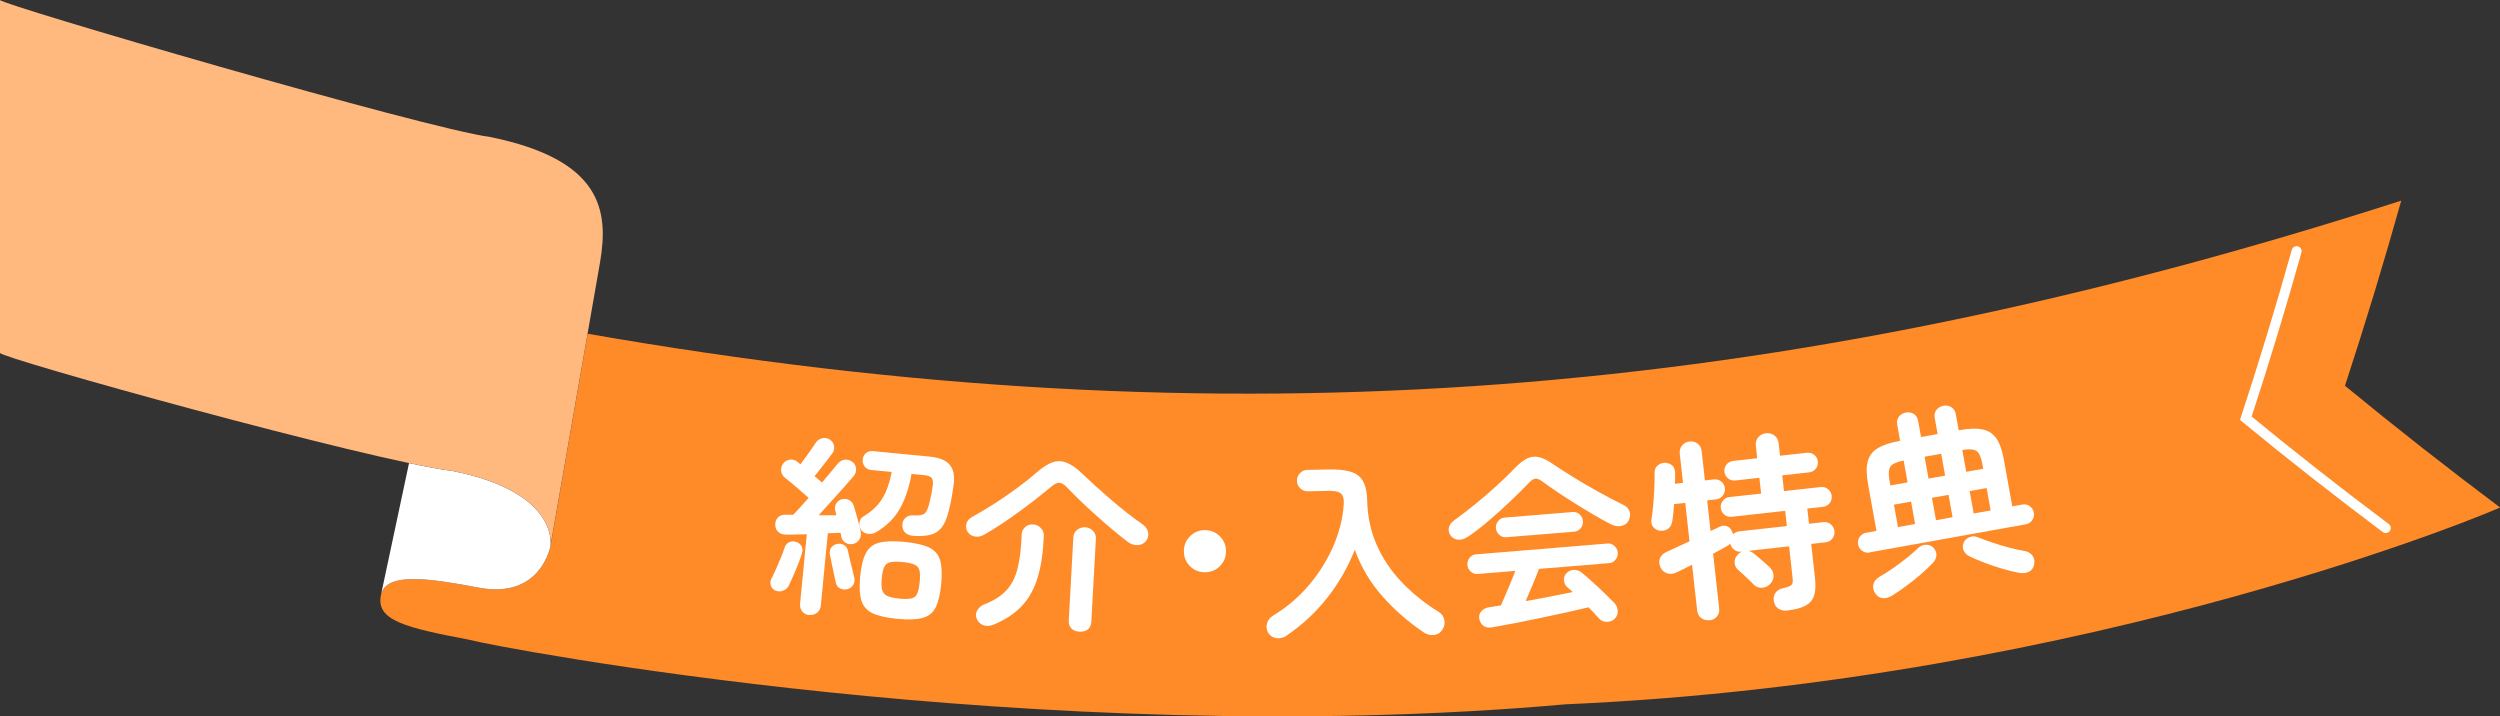
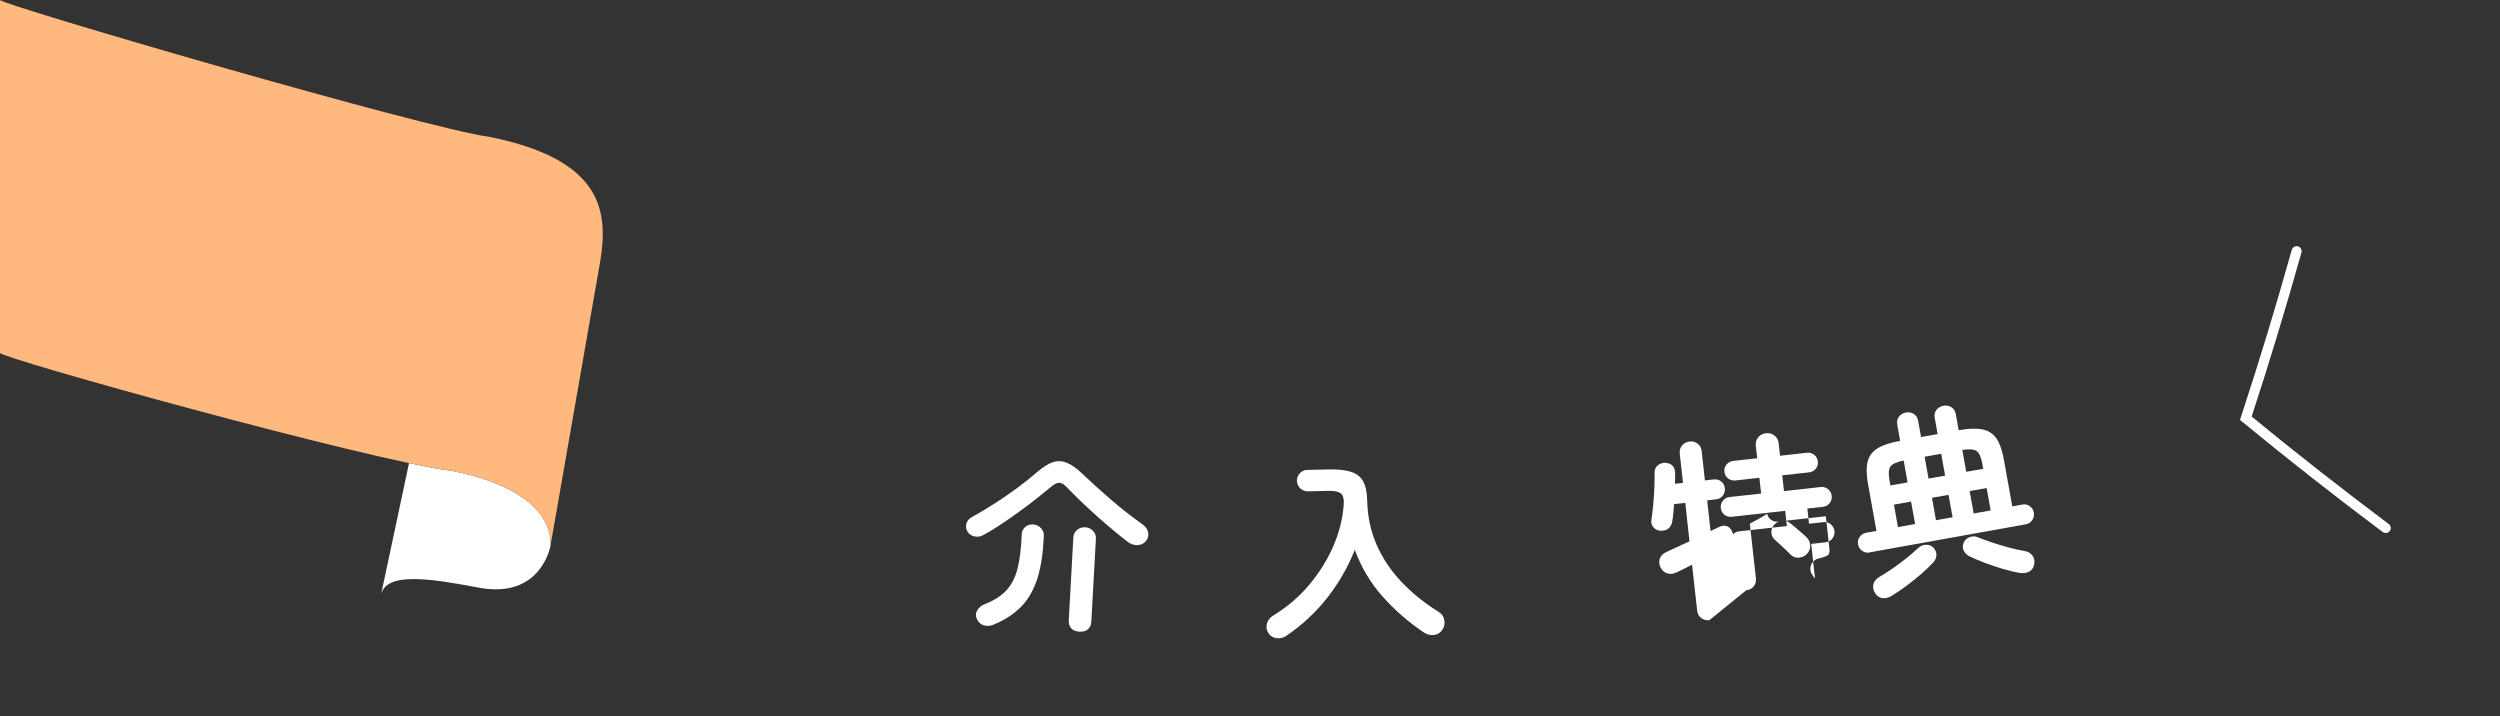
<svg xmlns="http://www.w3.org/2000/svg" id="_レイヤー_2" viewBox="0 0 496.23 142.2">
  <rect x="0" y="0" width="496.23" height="142.2" fill="#333333" stroke="none" />
  <defs>
    <style>.cls-1{fill:#ffb97e;}.cls-2{fill:#fff;}.cls-3{fill:#ff8a28;}.cls-4{fill:none;stroke:#fff;stroke-linecap:round;stroke-miterlimit:10;stroke-width:1.99px;}</style>
  </defs>
  <g id="_01">
-     <path class="cls-3" d="M109.26,108.36s-1.82,10.6-14.19,8.29c-9.83-1.86-18.46-3.18-19.45,1.44-1.1,5.12,5.04,6.51,17.49,8.89,4.63,1.34,112.62,22.15,217.65,12.82,105.28-4.58,186.43-39.31,185.47-39.08-10.51-7.87-20.76-15.92-30.77-24.15,4.01-12.24,7.73-24.49,11.17-36.75-123.55,39.78-233.22,48.59-359.99,26.42l-7.36,42.12Z" />
    <path class="cls-4" d="M473.55,104.81c-9.48-7.1-18.74-14.37-27.77-21.79,3.62-11.04,6.98-22.1,10.08-33.16" />
    <path class="cls-2" d="M109.26,108.36s-1.82,10.6-14.19,8.29c-9.83-1.86-18.46-3.18-19.45,1.44,1.77-8.33,3.78-17.76,5.57-26.17,3.57.76,6.5,1.3,8.53,1.55,21.37,4.2,19.56,14.82,19.54,14.89Z" />
    <path class="cls-1" d="M0,0c-.18.81,84.54,25.55,97.33,27.2,22.01,4.5,23.57,14.45,21.77,24.89-1.81,10.36-9.84,56.27-9.84,56.27.01-.07,1.83-10.69-19.54-14.89C73.49,91.45-.21,71.01,0,70.04V0Z" />
-     <path class="cls-2" d="M153.98,117.25c-.47-.17-.79-.5-.96-.97-.17-.47-.15-.93.08-1.37.25-.48.55-1.1.89-1.86.34-.76.67-1.53.99-2.31.32-.78.57-1.46.75-2.03.18-.52.48-.88.91-1.08.43-.2.87-.23,1.34-.08.49.15.86.43,1.1.83.24.41.27.89.09,1.46-.16.57-.4,1.25-.71,2.05-.32.8-.64,1.57-.97,2.33-.33.76-.62,1.4-.88,1.94-.23.49-.59.84-1.1,1.06-.5.22-1.01.23-1.53.02ZM160.65,122.1c-.56-.05-1.02-.29-1.38-.71-.37-.42-.52-.94-.46-1.57l1.33-13.77c-.79.03-1.54.04-2.24.05-.7,0-1.31.01-1.81.02-.64.01-1.16-.15-1.57-.5-.41-.35-.63-.82-.64-1.44s.17-1.11.56-1.49c.39-.38.91-.55,1.54-.52.2,0,.43,0,.69,0,.25.01.51.02.76.02.39-.39.86-.89,1.39-1.49.53-.6,1.09-1.22,1.69-1.88-.42-.37-.94-.82-1.55-1.35-.61-.53-1.21-1.05-1.8-1.55-.59-.5-1.05-.87-1.38-1.11-.42-.35-.67-.79-.73-1.33-.06-.54.07-1.02.39-1.45.32-.45.76-.71,1.32-.79.55-.07,1.06.06,1.51.41.21.17.41.35.6.52.29-.38.64-.84,1.03-1.39.4-.55.78-1.08,1.15-1.61.37-.52.64-.93.82-1.22.3-.48.73-.79,1.27-.95.55-.15,1.06-.07,1.54.23.48.3.77.72.87,1.27.1.54-.01,1.04-.34,1.49-.26.36-.61.82-1.05,1.39s-.88,1.14-1.33,1.7c-.45.57-.83,1.05-1.15,1.45.31.23.58.46.83.69.25.23.46.41.65.56.63-.75,1.22-1.45,1.75-2.08.53-.64.96-1.15,1.28-1.56.4-.5.86-.79,1.38-.88.52-.09,1.03.03,1.53.36.46.27.73.71.81,1.3.08.59-.08,1.13-.48,1.6-.49.59-1.13,1.32-1.91,2.2-.79.88-1.62,1.8-2.5,2.77-.88.97-1.72,1.9-2.52,2.79.63.01,1.25.01,1.85,0,.6,0,1.15,0,1.66-.01l-.22-.9c-.13-.55-.06-1.03.2-1.45.26-.42.63-.7,1.13-.83.52-.13,1.01-.07,1.45.18.45.25.76.65.93,1.2.11.39.26.9.44,1.53.18.63.35,1.26.52,1.9.17.64.29,1.17.38,1.58.12.57.05,1.09-.23,1.56s-.7.78-1.27.93c-.57.12-1.09.04-1.54-.26-.46-.3-.72-.69-.8-1.18-.03-.26-.08-.52-.15-.78-.72.03-1.56.07-2.53.1l-1.39,14.33c-.06.63-.31,1.12-.75,1.45-.44.34-.95.48-1.53.42ZM168.21,116.95c-.5.13-.98.08-1.44-.14-.46-.22-.75-.62-.88-1.19-.08-.44-.21-1.02-.37-1.73-.16-.72-.31-1.44-.46-2.16-.15-.73-.26-1.31-.35-1.75-.07-.57.05-1.03.36-1.4.31-.36.72-.57,1.21-.63.52-.08.96.02,1.35.3.38.28.61.66.69,1.15.09.42.21.95.36,1.6.15.65.31,1.3.48,1.96.17.65.29,1.17.38,1.56.15.57.1,1.09-.15,1.53-.25.45-.65.75-1.19.9ZM173.89,105.63c-.51.31-1.07.41-1.67.32-.6-.1-1.06-.39-1.37-.88-.26-.46-.34-.94-.24-1.44.1-.5.37-.88.8-1.14,1.68-1.01,2.93-2.22,3.77-3.62.84-1.41,1.44-3.14,1.82-5.19l-4.05-.39c-.58-.06-1.02-.29-1.33-.7-.3-.41-.43-.87-.38-1.37.05-.5.25-.92.62-1.26.36-.33.82-.47,1.38-.42l11.35,1.1c1.92.19,3.24.75,3.98,1.68.74.94.97,2.3.69,4.08-.11.85-.25,1.76-.43,2.71-.18.95-.37,1.78-.57,2.5-.33,1.34-.78,2.37-1.35,3.1-.57.72-1.29,1.2-2.18,1.43-.89.23-2.02.31-3.38.23-.66-.04-1.2-.24-1.62-.6-.42-.36-.63-.87-.62-1.53,0-.61.21-1.09.62-1.45.4-.36.88-.52,1.44-.49,1.09.05,1.82-.03,2.2-.26.38-.23.68-.73.91-1.5.15-.47.3-1.1.47-1.9.17-.8.29-1.49.37-2.06.13-.8.07-1.36-.16-1.68-.24-.32-.75-.51-1.53-.59l-2.5-.24c-.47,2.7-1.24,5-2.31,6.9-1.07,1.89-2.65,3.45-4.73,4.68ZM178.06,122.83c-2.14-.21-3.77-.58-4.89-1.12-1.12-.54-1.85-1.39-2.2-2.54-.35-1.15-.42-2.74-.23-4.76.2-2.02.57-3.56,1.14-4.62.56-1.07,1.44-1.76,2.64-2.07,1.2-.32,2.87-.37,5.02-.16,2.14.21,3.77.58,4.89,1.12,1.12.54,1.84,1.39,2.18,2.54.33,1.15.4,2.74.21,4.75-.2,2.02-.57,3.56-1.12,4.63-.55,1.07-1.42,1.76-2.63,2.07-1.2.32-2.87.37-5.02.16ZM178.45,118.82c1.06.1,1.87.09,2.43-.03.56-.12.95-.44,1.18-.95.23-.51.39-1.29.49-2.32.1-1.01.08-1.77-.04-2.3-.13-.52-.45-.9-.98-1.14-.52-.24-1.32-.41-2.37-.52-1.06-.1-1.87-.09-2.43.03-.56.12-.96.43-1.2.91-.24.49-.41,1.23-.5,2.24-.1,1.01-.08,1.79.06,2.33s.47.95.99,1.2c.52.25,1.31.43,2.37.54Z" />
    <path class="cls-2" d="M195.3,106.15c-.6.35-1.22.46-1.86.33-.64-.12-1.12-.47-1.45-1.05-.25-.47-.31-.97-.16-1.51.14-.54.53-.98,1.16-1.33,1.47-.81,2.95-1.7,4.47-2.67,1.51-.97,2.99-1.99,4.43-3.05,1.44-1.06,2.75-2.11,3.92-3.13,1.15-1,2.18-1.66,3.12-1.98.93-.32,1.87-.28,2.83.1.96.38,2,1.13,3.13,2.23.7.67,1.52,1.43,2.46,2.29.94.85,1.95,1.74,3.01,2.66,1.07.92,2.15,1.82,3.26,2.69,1.11.87,2.16,1.65,3.16,2.34.61.44.98.97,1.11,1.58.13.62,0,1.19-.42,1.73-.41.51-.96.78-1.64.82-.69.04-1.35-.18-1.98-.64-.93-.71-1.93-1.52-3.02-2.43-1.09-.91-2.19-1.86-3.31-2.87-1.11-1-2.16-1.97-3.13-2.91-.98-.94-1.82-1.79-2.54-2.54-.58-.62-1.09-.94-1.54-.98-.45-.04-1,.22-1.64.77-.85.71-1.83,1.5-2.93,2.37-1.1.87-2.25,1.73-3.46,2.61-1.2.87-2.4,1.71-3.6,2.5-1.2.8-2.32,1.48-3.37,2.06ZM197.4,123.92c-.81.34-1.51.4-2.12.21-.61-.2-1.06-.6-1.36-1.2-.29-.65-.27-1.26.08-1.82.35-.56.83-.96,1.45-1.18,1.87-.73,3.31-1.66,4.34-2.79,1.03-1.12,1.76-2.57,2.2-4.35.44-1.78.71-4.01.81-6.69,0-.56.22-1.04.65-1.45.43-.41.96-.59,1.59-.56.66.04,1.19.29,1.59.75.41.47.59.97.56,1.5-.13,3.29-.54,6.07-1.24,8.34-.7,2.27-1.74,4.14-3.13,5.61-1.39,1.47-3.2,2.68-5.43,3.62ZM214.26,125.38c-.71-.04-1.25-.26-1.62-.66-.37-.4-.54-.93-.5-1.59l.91-16.47c.03-.61.28-1.1.75-1.48.46-.38,1-.55,1.61-.52.58.03,1.09.26,1.52.69.43.43.63.95.6,1.56l-.91,16.47c-.04.66-.25,1.17-.65,1.52s-.97.52-1.7.48Z" />
-     <path class="cls-2" d="M239.09,113.59c-1.17-.02-2.15-.45-2.94-1.27-.8-.83-1.18-1.82-1.16-2.99.02-1.16.45-2.14,1.27-2.94.83-.79,1.82-1.18,2.99-1.16,1.16.02,2.14.45,2.94,1.27.79.83,1.18,1.82,1.16,2.99-.02,1.17-.45,2.15-1.27,2.94-.83.8-1.82,1.18-2.99,1.16Z" />
    <path class="cls-2" d="M255.35,126.21c-.6.39-1.26.55-1.97.46-.71-.09-1.26-.44-1.66-1.07-.34-.58-.42-1.19-.23-1.86.19-.66.6-1.18,1.22-1.55,2.8-1.71,5.21-3.77,7.22-6.18,2.01-2.41,3.61-4.99,4.78-7.74,1.17-2.75,1.84-5.47,2.01-8.16.08-1.01-.09-1.72-.52-2.12-.43-.4-1.25-.58-2.46-.56l-4.14.09c-.58.01-1.09-.19-1.51-.59-.43-.41-.65-.9-.66-1.49-.01-.58.19-1.09.59-1.51.41-.43.9-.65,1.49-.66l4.14-.09c1.9-.04,3.4.12,4.51.47s1.92.99,2.42,1.91c.5.91.77,2.19.8,3.84.07,3.12.68,6.02,1.86,8.7,1.17,2.69,2.81,5.15,4.93,7.38,2.11,2.24,4.59,4.24,7.44,6,.59.37.95.91,1.08,1.61.13.71,0,1.34-.4,1.91-.39.62-.95.96-1.67,1.04-.72.08-1.39-.09-2.01-.51-3.03-2.04-5.76-4.41-8.17-7.12-2.41-2.71-4.25-5.8-5.52-9.27-1.4,3.5-3.24,6.7-5.54,9.6-2.29,2.9-4.98,5.38-8.05,7.45Z" />
-     <path class="cls-2" d="M291.28,106.58c-.6.41-1.22.59-1.84.55-.63-.04-1.14-.33-1.54-.88-.32-.48-.42-.99-.3-1.54.12-.54.48-1.03,1.08-1.46,1.32-.95,2.7-2.01,4.14-3.18,1.44-1.17,2.84-2.37,4.2-3.61,1.36-1.23,2.57-2.4,3.62-3.5.91-.96,1.75-1.62,2.51-1.98.76-.35,1.55-.43,2.36-.23.82.2,1.76.67,2.84,1.43,1.1.75,2.44,1.6,4,2.57,1.57.96,3.19,1.92,4.89,2.86,1.69.94,3.28,1.77,4.76,2.49.77.34,1.25.81,1.45,1.39.2.58.15,1.18-.16,1.79-.28.58-.76.95-1.43,1.11-.67.16-1.37.05-2.09-.32-1.03-.53-2.16-1.14-3.37-1.86-1.22-.71-2.45-1.46-3.69-2.23-1.25-.77-2.43-1.54-3.56-2.3-1.13-.76-2.13-1.46-2.99-2.1-.54-.41-1-.6-1.38-.57-.38.03-.8.29-1.27.79-1.05,1.1-2.28,2.32-3.68,3.66-1.4,1.34-2.85,2.64-4.33,3.9-1.48,1.27-2.89,2.35-4.21,3.24ZM320.52,122.82c-.45.42-.98.62-1.61.61-.62-.01-1.13-.23-1.52-.66-.31-.36-.64-.72-.99-1.1-.35-.38-.72-.75-1.1-1.13-1.25.31-2.7.64-4.36,1.01-1.66.37-3.38.74-5.17,1.11-1.79.38-3.51.73-5.18,1.05s-3.12.59-4.38.8c-.7.13-1.27.05-1.72-.26s-.73-.77-.86-1.4c-.12-.57.02-1.09.43-1.54.41-.45.95-.72,1.63-.8.35-.05.71-.11,1.07-.16.36-.05.75-.11,1.15-.17.26-.56.55-1.23.88-2.02.33-.79.67-1.61,1.04-2.47.36-.86.68-1.65.95-2.38l-7.5.62c-.51.04-.96-.12-1.35-.48-.4-.36-.62-.79-.66-1.3-.04-.53.1-1.01.44-1.43.33-.42.75-.65,1.26-.69l26.13-2.15c.5-.04.96.12,1.35.48.4.36.62.81.66,1.34.04.51-.1.97-.44,1.39-.33.42-.75.65-1.26.69l-13.94,1.14c-.31.84-.71,1.85-1.2,3.03-.49,1.18-.97,2.3-1.44,3.36,1.63-.29,3.26-.58,4.88-.9,1.63-.31,3.11-.61,4.46-.9-.19-.19-.38-.36-.56-.51-.18-.15-.36-.31-.55-.47-.36-.33-.56-.76-.62-1.3-.06-.54.09-1,.44-1.39.42-.47.93-.71,1.52-.72.6-.01,1.11.17,1.55.54,1.03.83,2.14,1.81,3.33,2.93,1.19,1.12,2.25,2.17,3.19,3.13.39.43.6.94.64,1.55.04.61-.17,1.12-.62,1.54ZM298.94,106.64c-.51.04-.96-.12-1.35-.48-.4-.36-.62-.81-.66-1.34-.04-.5.1-.97.44-1.39.33-.42.75-.65,1.26-.69l13.56-1.11c.5-.04.96.12,1.35.48.4.36.62.79.66,1.3.04.53-.1,1.01-.44,1.43-.33.42-.75.65-1.26.69l-13.56,1.11Z" />
-     <path class="cls-2" d="M339.3,123.1c-.6.07-1.14-.07-1.61-.41-.47-.34-.74-.84-.82-1.5l-1.01-9.1c-.58.29-1.12.57-1.63.83-.51.26-.95.48-1.34.65-.75.36-1.42.44-2.02.22-.6-.21-1.03-.62-1.3-1.23-.27-.63-.3-1.22-.08-1.77.22-.55.68-.97,1.39-1.28,1.21-.54,2.71-1.23,4.47-2.06l-.84-7.63-2.23.25c-.03.64-.08,1.26-.14,1.85-.06.59-.13,1.11-.21,1.55-.11.65-.37,1.14-.79,1.46-.42.33-.96.46-1.6.41-.54-.04-.99-.27-1.36-.69-.37-.42-.49-.94-.38-1.56.14-.83.25-1.79.35-2.89.1-1.09.17-2.2.22-3.33.05-1.13.07-2.12.05-2.99-.02-.61.18-1.1.58-1.46.41-.36.89-.55,1.45-.56.59.01,1.07.18,1.45.51.38.33.58.82.6,1.48.01.33.01.67,0,1.03-.01.36-.02.74-.03,1.15l1.59-.18-.64-5.78c-.07-.65.08-1.21.47-1.66.38-.45.88-.71,1.48-.78.6-.07,1.14.08,1.6.43.46.36.73.86.8,1.52l.64,5.78,1.78-.2c.55-.06,1.04.08,1.46.41.42.34.66.78.72,1.33.06.55-.08,1.05-.41,1.48-.33.43-.78.68-1.33.74l-1.77.2.67,6.08c.34-.16.65-.31.93-.43.28-.12.54-.24.78-.37.48-.26.96-.32,1.45-.18.49.14.85.49,1.09,1.05.06.1.11.19.15.29.04.1.06.2.07.3.34-.34.74-.54,1.2-.59l9.48-1.05-.33-3.02-10.61,1.18c-.55.06-1.04-.08-1.46-.41-.42-.34-.66-.78-.72-1.33-.06-.53.08-1.01.41-1.44.33-.43.78-.68,1.33-.74l6.27-.69-.35-3.13-4.76.53c-.55.06-1.04-.08-1.46-.41-.42-.34-.66-.78-.72-1.33-.06-.53.08-1,.42-1.42.34-.42.78-.66,1.33-.72l4.76-.53-.27-2.45c-.08-.68.08-1.25.48-1.72.39-.46.91-.73,1.54-.8.63-.07,1.19.08,1.67.45.49.37.77.89.84,1.57l.27,2.45,5.33-.59c.55-.06,1.04.08,1.46.41.42.34.66.77.72,1.3.06.55-.08,1.04-.41,1.46-.34.42-.78.66-1.33.72l-5.33.59.35,3.13,7.29-.81c.55-.06,1.04.08,1.46.43.42.35.66.79.72,1.32.06.55-.08,1.04-.41,1.46-.34.42-.78.66-1.33.72l-3.1.34.33,3.02,2.87-.32c.55-.06,1.04.08,1.46.43.42.35.66.8.72,1.35.06.55-.08,1.05-.41,1.48-.33.43-.78.68-1.33.74l-2.87.32.76,6.87c.16,1.44.09,2.58-.21,3.45-.3.86-.88,1.52-1.75,1.97-.87.45-2.08.77-3.64.94-.63.07-1.19-.06-1.69-.39s-.79-.84-.9-1.54c-.1-.63.03-1.17.37-1.63.34-.46.83-.75,1.45-.87.9-.2,1.46-.42,1.69-.65.23-.23.31-.65.24-1.25l-.71-6.42-8.08.9c.39.08.74.25,1.05.5.22.18.54.44.95.79.41.35.82.71,1.25,1.07.42.36.75.66.98.89.49.48.74,1.03.76,1.66.02.62-.2,1.18-.66,1.66-.43.46-.97.71-1.6.75-.63.04-1.18-.15-1.63-.58-.2-.23-.51-.54-.92-.93-.41-.39-.83-.77-1.24-1.16-.41-.39-.73-.67-.95-.85-.45-.38-.69-.87-.72-1.47-.03-.6.16-1.11.58-1.54.2-.25.48-.46.85-.63h-.08c-.53.07-1-.06-1.42-.37-.42-.31-.68-.71-.78-1.21-.07.06-.15.13-.25.2-.09.07-.2.14-.32.21-.36.22-.78.46-1.28.73-.49.27-1.02.55-1.57.84l1.2,10.84c.07.65-.08,1.2-.45,1.64-.37.44-.86.69-1.46.75Z" />
+     <path class="cls-2" d="M339.3,123.1c-.6.07-1.14-.07-1.61-.41-.47-.34-.74-.84-.82-1.5l-1.01-9.1c-.58.29-1.12.57-1.63.83-.51.26-.95.48-1.34.65-.75.36-1.42.44-2.02.22-.6-.21-1.03-.62-1.3-1.23-.27-.63-.3-1.22-.08-1.77.22-.55.68-.97,1.39-1.28,1.21-.54,2.71-1.23,4.47-2.06l-.84-7.63-2.23.25c-.03.64-.08,1.26-.14,1.85-.06.59-.13,1.11-.21,1.55-.11.65-.37,1.14-.79,1.46-.42.33-.96.46-1.6.41-.54-.04-.99-.27-1.36-.69-.37-.42-.49-.94-.38-1.56.14-.83.25-1.79.35-2.89.1-1.09.17-2.2.22-3.33.05-1.13.07-2.12.05-2.99-.02-.61.18-1.1.58-1.46.41-.36.89-.55,1.45-.56.59.01,1.07.18,1.45.51.38.33.58.82.6,1.48.01.33.01.67,0,1.03-.01.36-.02.74-.03,1.15l1.59-.18-.64-5.78c-.07-.65.08-1.21.47-1.66.38-.45.88-.71,1.48-.78.6-.07,1.14.08,1.6.43.46.36.73.86.8,1.52l.64,5.78,1.78-.2c.55-.06,1.04.08,1.46.41.42.34.66.78.72,1.33.06.55-.08,1.05-.41,1.48-.33.43-.78.68-1.33.74l-1.77.2.67,6.08c.34-.16.65-.31.93-.43.28-.12.54-.24.78-.37.48-.26.96-.32,1.45-.18.49.14.85.49,1.09,1.05.06.1.11.19.15.29.04.1.06.2.07.3.34-.34.74-.54,1.2-.59l9.48-1.05-.33-3.02-10.61,1.18c-.55.06-1.04-.08-1.46-.41-.42-.34-.66-.78-.72-1.33-.06-.53.08-1.01.41-1.44.33-.43.78-.68,1.33-.74l6.27-.69-.35-3.13-4.76.53c-.55.06-1.04-.08-1.46-.41-.42-.34-.66-.78-.72-1.33-.06-.53.08-1,.42-1.42.34-.42.78-.66,1.33-.72l4.76-.53-.27-2.45c-.08-.68.08-1.25.48-1.72.39-.46.91-.73,1.54-.8.63-.07,1.19.08,1.67.45.49.37.77.89.84,1.57l.27,2.45,5.33-.59c.55-.06,1.04.08,1.46.41.42.34.66.77.72,1.3.06.55-.08,1.04-.41,1.46-.34.42-.78.66-1.33.72l-5.33.59.35,3.13,7.29-.81c.55-.06,1.04.08,1.46.43.42.35.66.79.72,1.32.06.55-.08,1.04-.41,1.46-.34.42-.78.66-1.33.72l-3.1.34.33,3.02,2.87-.32c.55-.06,1.04.08,1.46.43.42.35.66.8.72,1.35.06.55-.08,1.05-.41,1.48-.33.43-.78.68-1.33.74l-2.87.32.76,6.87s-.79-.84-.9-1.54c-.1-.63.03-1.17.37-1.63.34-.46.83-.75,1.45-.87.9-.2,1.46-.42,1.69-.65.23-.23.31-.65.24-1.25l-.71-6.42-8.08.9c.39.08.74.25,1.05.5.22.18.54.44.95.79.41.35.82.71,1.25,1.07.42.36.75.66.98.89.49.48.74,1.03.76,1.66.02.62-.2,1.18-.66,1.66-.43.46-.97.71-1.6.75-.63.04-1.18-.15-1.63-.58-.2-.23-.51-.54-.92-.93-.41-.39-.83-.77-1.24-1.16-.41-.39-.73-.67-.95-.85-.45-.38-.69-.87-.72-1.47-.03-.6.16-1.11.58-1.54.2-.25.48-.46.85-.63h-.08c-.53.07-1-.06-1.42-.37-.42-.31-.68-.71-.78-1.21-.07.06-.15.13-.25.2-.09.07-.2.14-.32.21-.36.22-.78.46-1.28.73-.49.27-1.02.55-1.57.84l1.2,10.84c.07.65-.08,1.2-.45,1.64-.37.44-.86.69-1.46.75Z" />
    <path class="cls-2" d="M371.11,109.68c-.52.09-1.01-.02-1.47-.33-.46-.32-.73-.75-.83-1.3-.1-.55.01-1.04.33-1.49.32-.44.74-.71,1.26-.81l2.06-.37-1.67-9.28c-.34-1.89-.36-3.4-.06-4.53.3-1.12.97-2,2.02-2.62,1.05-.63,2.52-1.11,4.41-1.45l-.57-3.18c-.12-.65,0-1.19.34-1.63.35-.44.81-.7,1.38-.81.57-.1,1.09,0,1.56.28.46.29.75.76.87,1.41l.57,3.18,3.29-.59-.57-3.18c-.12-.65,0-1.19.34-1.63.35-.44.81-.7,1.38-.81.57-.1,1.1-.01,1.57.28.48.29.77.76.89,1.4l.57,3.18c1.89-.34,3.44-.4,4.64-.18,1.2.22,2.13.81,2.81,1.75.67.95,1.18,2.37,1.52,4.26l1.67,9.28,1.98-.36c.55-.1,1.04,0,1.48.31.44.31.71.73.81,1.28.1.55,0,1.05-.31,1.5-.3.45-.73.73-1.28.83l-31,5.57ZM375.58,118.22c-.65.4-1.27.57-1.88.51-.6-.06-1.1-.38-1.48-.95-.39-.6-.51-1.2-.36-1.81.15-.61.55-1.1,1.2-1.47.79-.45,1.67-1.01,2.62-1.67.95-.66,1.88-1.35,2.79-2.08.91-.73,1.67-1.39,2.29-1.99.44-.41.96-.62,1.55-.63.59,0,1.08.19,1.46.59.45.49.64,1,.59,1.55-.06.55-.28,1.03-.67,1.43-.67.71-1.47,1.47-2.41,2.29-.94.81-1.9,1.58-2.89,2.31-.99.73-1.92,1.37-2.8,1.91ZM375.24,96.36l3.4-.61-.78-4.34c-1.37.27-2.24.67-2.61,1.18-.37.52-.44,1.44-.2,2.76l.18,1.01ZM376.73,104.62l3.4-.61-.8-4.45-3.4.61.8,4.45ZM382.8,95l3.29-.59-.78-4.34-3.29.59.78,4.34ZM384.28,103.26l3.29-.59-.8-4.45-3.29.59.8,4.45ZM390.28,93.65l3.37-.6-.18-1.01c-.24-1.32-.62-2.16-1.15-2.52-.53-.36-1.47-.42-2.82-.21l.78,4.34ZM400.75,113.7c-.93-.17-2.01-.43-3.23-.79-1.22-.36-2.42-.76-3.6-1.21-1.17-.45-2.18-.87-3.03-1.29-.48-.25-.85-.61-1.1-1.09-.25-.48-.26-1.03,0-1.64.2-.47.58-.82,1.14-1.05.56-.23,1.11-.22,1.64.01.75.3,1.68.64,2.79,1.02s2.25.72,3.41,1.03c1.16.31,2.19.53,3.09.68.69.11,1.21.42,1.58.93s.46,1.12.31,1.82c-.16.67-.52,1.14-1.06,1.39-.55.25-1.19.32-1.93.19ZM391.76,101.92l3.37-.6-.8-4.45-3.37.6.8,4.45Z" />
  </g>
</svg>